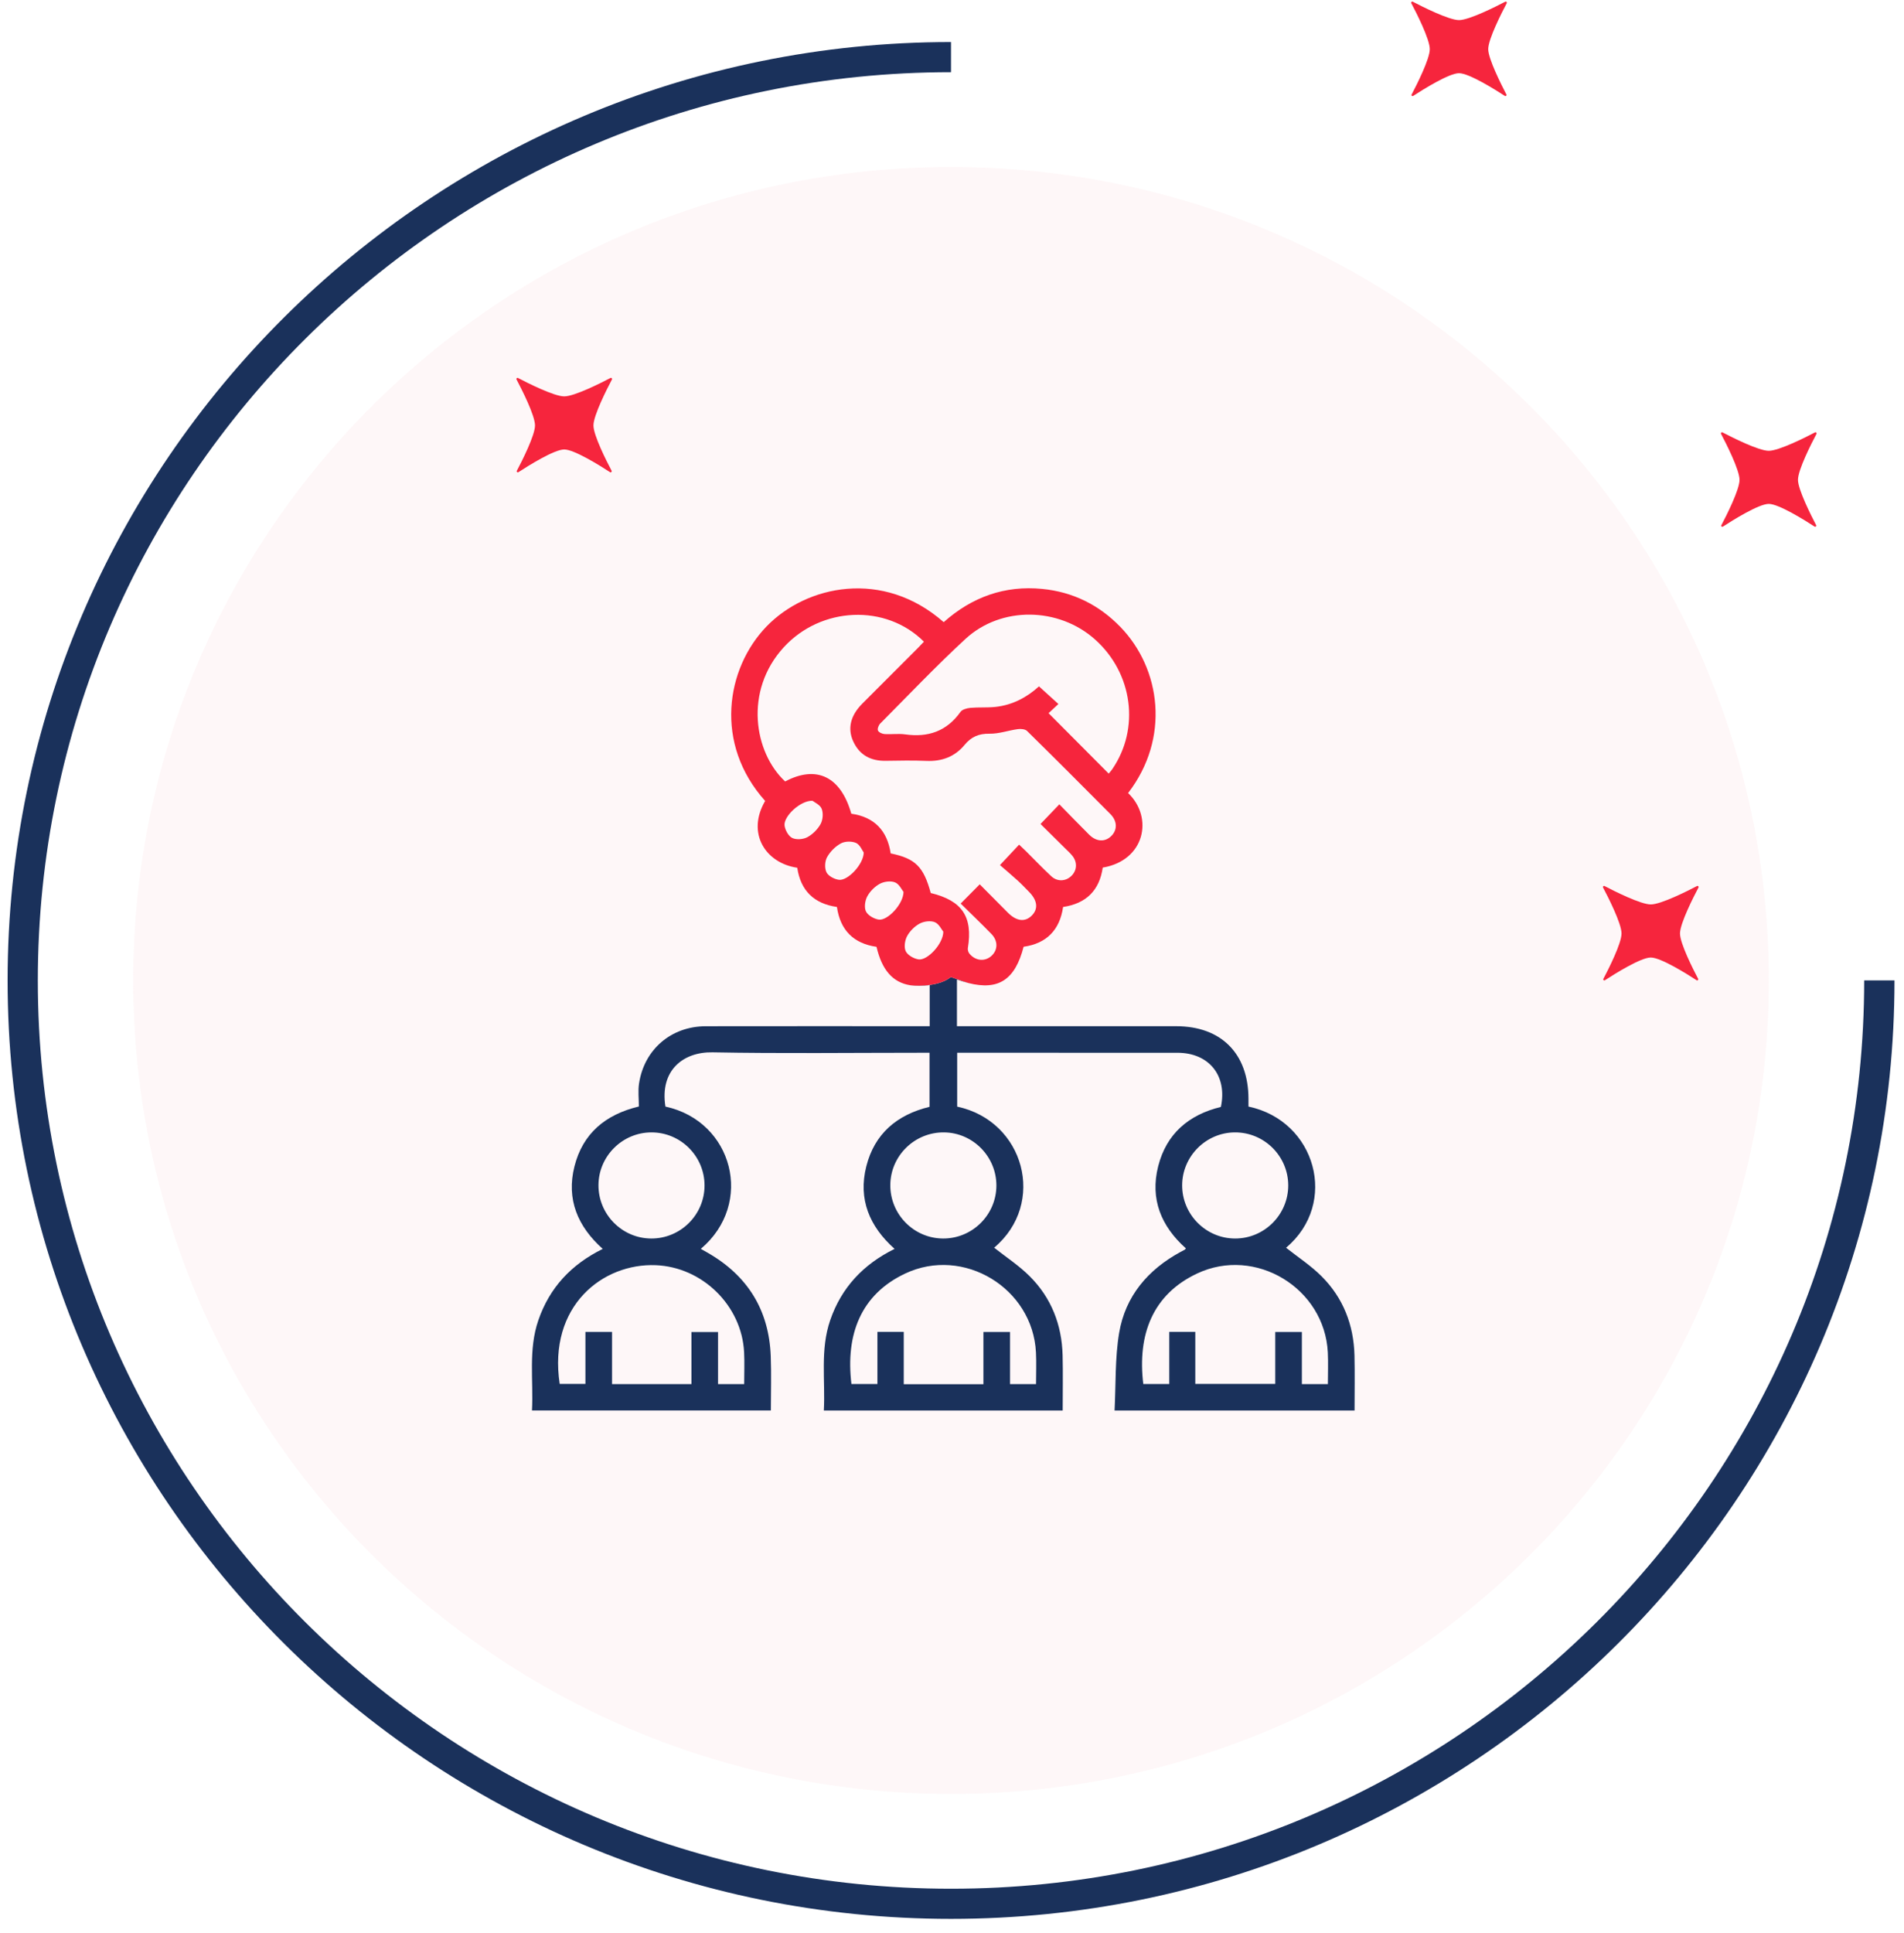
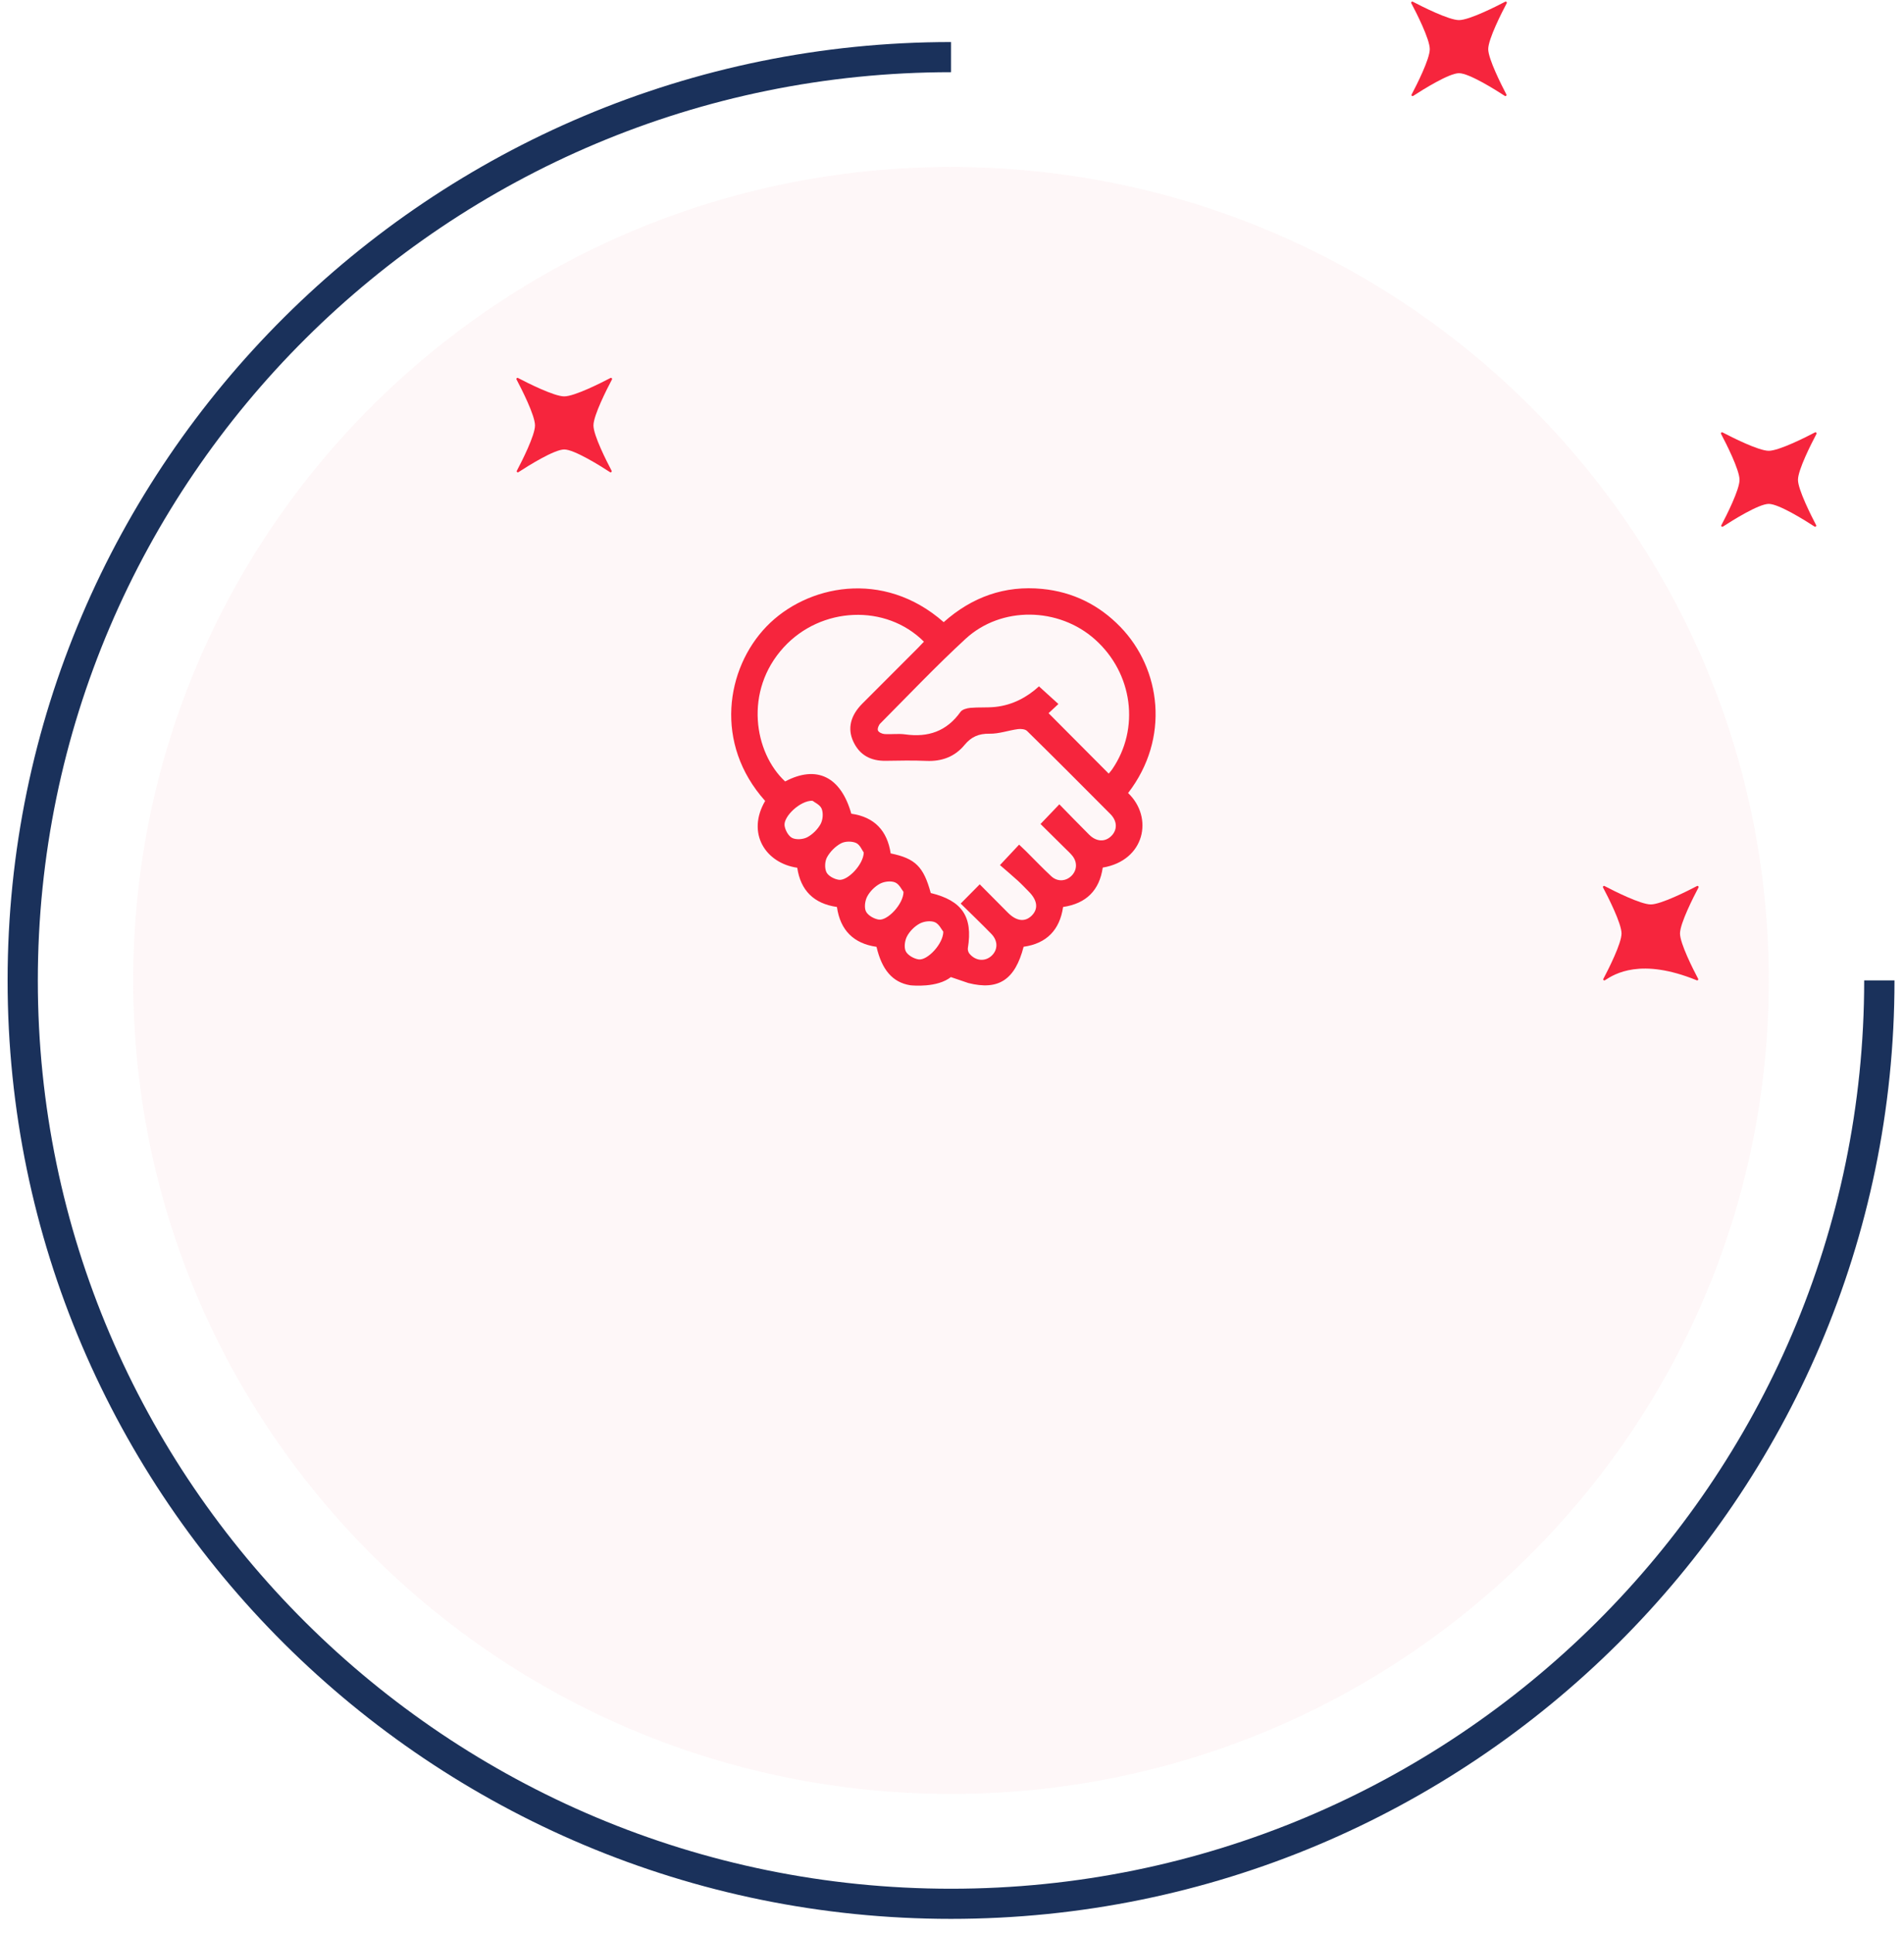
<svg xmlns="http://www.w3.org/2000/svg" width="136" height="138" viewBox="0 0 136 138" fill="none">
  <g opacity="0.48">
    <path opacity="0.48" d="M67.929 128.081C100.188 128.081 126.34 102.079 126.34 70.003C126.34 37.928 100.188 11.926 67.929 11.926C35.669 11.926 9.518 37.928 9.518 70.003C9.518 102.079 35.669 128.081 67.929 128.081Z" fill="#FBD9DE" />
  </g>
  <path d="M67.929 137.004C30.769 137.004 0.543 106.946 0.543 70.003C0.543 33.061 30.774 3.002 67.929 3.002V5.155C31.964 5.155 2.702 34.25 2.702 70.009C2.702 105.769 31.964 134.852 67.929 134.852C103.894 134.852 133.156 105.757 133.156 69.998H135.321C135.321 106.946 105.089 137.004 67.929 137.004Z" fill="#1A315B" />
  <path d="M107.599 6.746C107.635 6.817 107.551 6.894 107.486 6.846C106.796 6.397 104.929 5.226 104.215 5.226C103.501 5.226 101.634 6.397 100.944 6.846C100.872 6.894 100.789 6.817 100.831 6.746C101.199 6.048 102.127 4.215 102.127 3.511C102.127 2.789 101.158 0.891 100.807 0.229C100.771 0.158 100.843 0.087 100.914 0.122C101.58 0.471 103.489 1.435 104.215 1.435C104.94 1.435 106.85 0.471 107.516 0.122C107.587 0.087 107.658 0.158 107.623 0.229C107.272 0.891 106.302 2.789 106.302 3.511C106.308 4.215 107.236 6.048 107.599 6.746Z" fill="#F6253D" />
  <path d="M129.724 37.496C129.76 37.567 129.676 37.644 129.611 37.597C128.921 37.148 127.053 35.977 126.34 35.977C125.626 35.977 123.759 37.148 123.069 37.597C122.997 37.644 122.914 37.567 122.956 37.496C123.324 36.799 124.252 34.965 124.252 34.262C124.252 33.54 123.283 31.642 122.932 30.98C122.896 30.909 122.967 30.838 123.039 30.873C123.705 31.222 125.614 32.186 126.34 32.186C127.065 32.186 128.975 31.222 129.641 30.873C129.712 30.838 129.783 30.909 129.748 30.98C129.397 31.642 128.427 33.54 128.427 34.262C128.433 34.965 129.361 36.799 129.724 37.496Z" fill="#F6253D" />
  <path d="M43.687 33.611C43.722 33.682 43.639 33.759 43.574 33.712C42.884 33.262 41.016 32.091 40.303 32.091C39.589 32.091 37.721 33.262 37.031 33.712C36.96 33.759 36.877 33.682 36.918 33.611C37.287 32.913 38.215 31.08 38.215 30.376C38.215 29.655 37.245 27.757 36.895 27.094C36.859 27.023 36.93 26.953 37.002 26.988C37.668 27.337 39.577 28.301 40.303 28.301C41.028 28.301 42.937 27.337 43.603 26.988C43.675 26.953 43.746 27.023 43.711 27.094C43.36 27.757 42.39 29.655 42.39 30.376C42.39 31.08 43.318 32.913 43.687 33.611Z" fill="#F6253D" />
-   <path d="M121.296 69.885C121.332 69.956 121.249 70.033 121.183 69.986C120.493 69.536 118.626 68.365 117.912 68.365C117.198 68.365 115.331 69.536 114.641 69.986C114.57 70.033 114.486 69.956 114.528 69.885C114.897 69.187 115.824 67.354 115.824 66.65C115.824 65.929 114.855 64.031 114.504 63.368C114.468 63.297 114.54 63.226 114.611 63.262C115.277 63.611 117.186 64.575 117.912 64.575C118.638 64.575 120.547 63.611 121.213 63.262C121.284 63.226 121.356 63.297 121.32 63.368C120.969 64.031 120 65.929 120 66.65C120 67.354 120.927 69.187 121.296 69.885Z" fill="#F6253D" />
-   <path d="M96.748 96.775C96.694 94.595 95.943 92.666 94.399 91.125C93.631 90.358 92.703 89.753 91.861 89.086C95.639 85.919 93.997 80.019 89.176 79.007C89.176 78.824 89.177 78.629 89.176 78.435C89.166 75.219 87.221 73.27 84.018 73.27C79.025 73.269 74.031 73.269 69.036 73.269H68.353V69.935C68.638 70.037 68.907 70.12 69.164 70.186L67.92 69.762C66.945 70.534 65.182 70.364 65.025 70.347C65.433 70.413 65.891 70.409 66.406 70.335V73.269H65.683C60.589 73.27 55.497 73.262 50.405 73.272C47.94 73.278 46.015 74.928 45.646 77.359C45.564 77.897 45.634 78.456 45.634 79.002C43.232 79.578 41.624 80.936 41.032 83.28C40.441 85.625 41.26 87.569 43.053 89.169C40.798 90.282 39.254 91.938 38.454 94.261C37.725 96.375 38.112 98.549 37.999 100.707H55.062C55.062 99.385 55.103 98.103 55.053 96.823C54.929 93.542 53.407 91.089 50.564 89.453C50.4 89.359 50.236 89.267 50.059 89.166C53.894 85.934 52.366 80.057 47.53 79.008C47.117 76.408 48.812 75.096 50.894 75.134C55.827 75.227 60.763 75.164 65.697 75.164H66.395V79.025C64.052 79.597 62.468 80.952 61.879 83.274C61.286 85.621 62.102 87.566 63.899 89.168C61.648 90.28 60.104 91.934 59.302 94.255C58.572 96.369 58.959 98.546 58.845 100.709H75.907C75.907 99.369 75.933 98.068 75.901 96.769C75.846 94.59 75.094 92.662 73.549 91.121C72.782 90.355 71.853 89.75 71.01 89.083C74.764 85.93 73.186 80.04 68.37 79.011V75.164H68.994C74.028 75.164 79.061 75.164 84.096 75.165C86.363 75.165 87.677 76.804 87.207 79.033C84.904 79.593 83.317 80.947 82.727 83.269C82.133 85.616 82.944 87.562 84.706 89.131C84.657 89.193 84.648 89.213 84.633 89.221C84.53 89.278 84.425 89.332 84.321 89.388C81.99 90.656 80.38 92.546 79.938 95.169C79.636 96.977 79.708 98.846 79.612 100.71H96.754C96.754 99.374 96.778 98.073 96.748 96.775ZM53.15 96.543C53.188 97.287 53.156 98.035 53.156 98.824H51.289V95.106H49.388V98.823H43.718V95.1H41.816V98.808H39.978C39.138 93.237 43.057 90.182 46.839 90.332C50.167 90.464 52.981 93.212 53.15 96.543ZM50.324 84.644C50.323 86.733 48.608 88.437 46.516 88.428C44.429 88.42 42.733 86.698 42.748 84.605C42.762 82.542 44.46 80.856 46.526 80.851C48.617 80.846 50.326 82.553 50.324 84.644ZM73.997 96.558C74.034 97.3 74.002 98.047 74.002 98.822H72.146V95.102H70.244V98.829H64.554V95.096H62.673V98.814H60.816C60.39 95.277 61.49 92.423 64.656 90.929C68.816 88.965 73.767 91.963 73.997 96.558ZM71.171 84.645C71.168 86.734 69.453 88.438 67.361 88.428C65.275 88.419 63.579 86.698 63.594 84.605C63.608 82.518 65.336 80.829 67.432 80.851C69.493 80.872 71.173 82.576 71.171 84.645ZM84.44 84.618C84.449 82.554 86.143 80.86 88.206 80.851C90.299 80.841 92.013 82.542 92.017 84.632C92.019 86.722 90.311 88.432 88.221 88.428C86.133 88.425 84.43 86.709 84.44 84.618ZM94.849 98.822H92.991V95.102H91.089V98.808H85.378V95.096H83.519V98.814H81.662C81.235 95.268 82.343 92.419 85.503 90.929C89.663 88.965 94.614 91.964 94.844 96.559C94.881 97.302 94.849 98.048 94.849 98.822Z" fill="#1A315B" />
+   <path d="M121.296 69.885C121.332 69.956 121.249 70.033 121.183 69.986C117.198 68.365 115.331 69.536 114.641 69.986C114.57 70.033 114.486 69.956 114.528 69.885C114.897 69.187 115.824 67.354 115.824 66.65C115.824 65.929 114.855 64.031 114.504 63.368C114.468 63.297 114.54 63.226 114.611 63.262C115.277 63.611 117.186 64.575 117.912 64.575C118.638 64.575 120.547 63.611 121.213 63.262C121.284 63.226 121.356 63.297 121.32 63.368C120.969 64.031 120 65.929 120 66.65C120 67.354 120.927 69.187 121.296 69.885Z" fill="#F6253D" />
  <path d="M80.031 44.765C78.504 43.188 76.64 42.266 74.46 42.049C71.76 41.779 69.413 42.636 67.407 44.421C63.076 40.61 57.598 41.779 54.748 44.732C51.85 47.736 50.992 53.103 54.654 57.185C53.307 59.488 54.678 61.624 56.947 61.956C57.188 63.582 58.132 64.517 59.781 64.757C60.017 66.418 60.975 67.368 62.608 67.602C62.995 69.254 63.757 70.139 65.015 70.346C65.015 70.346 65.018 70.346 65.025 70.347C65.182 70.364 66.945 70.534 67.92 69.762L69.164 70.186C71.333 70.737 72.507 69.945 73.115 67.597C74.759 67.365 75.697 66.395 75.935 64.757C77.598 64.509 78.532 63.562 78.767 61.945C81.785 61.439 82.406 58.359 80.578 56.622C83.592 52.715 82.925 47.751 80.031 44.765ZM68.966 45.615C71.518 43.261 75.624 43.34 78.218 45.658C80.92 48.072 81.44 52.022 79.438 54.932C79.362 55.044 79.268 55.143 79.194 55.235C77.764 53.799 76.346 52.375 74.898 50.92C75.101 50.731 75.337 50.511 75.601 50.265C75.134 49.842 74.689 49.439 74.212 49.005C73.37 49.778 72.323 50.345 71.086 50.474C70.501 50.535 69.903 50.486 69.316 50.54C69.068 50.562 68.734 50.65 68.607 50.828C67.622 52.213 66.295 52.665 64.656 52.434C64.172 52.365 63.67 52.444 63.179 52.41C63.01 52.4 62.766 52.288 62.711 52.157C62.659 52.032 62.759 51.773 62.876 51.657C64.893 49.63 66.864 47.552 68.966 45.615ZM58.616 58.831C58.407 59.21 58.049 59.569 57.668 59.774C57.371 59.933 56.878 59.971 56.587 59.83C56.318 59.698 56.084 59.272 56.041 58.948C55.952 58.297 57.162 57.148 58.034 57.172C58.177 57.287 58.578 57.459 58.692 57.746C58.815 58.057 58.778 58.534 58.616 58.831ZM59.926 62.817C59.6 62.775 59.171 62.551 59.036 62.284C58.89 61.993 58.914 61.494 59.075 61.203C59.294 60.807 59.665 60.434 60.062 60.218C60.354 60.058 60.842 60.049 61.148 60.186C61.43 60.312 61.586 60.721 61.696 60.868C61.682 61.718 60.548 62.898 59.926 62.817ZM62.775 65.658C62.437 65.611 61.999 65.362 61.856 65.079C61.715 64.798 61.786 64.304 61.947 64.002C62.143 63.638 62.487 63.294 62.851 63.098C63.153 62.936 63.629 62.876 63.932 63.001C64.234 63.124 64.418 63.536 64.537 63.681C64.529 64.551 63.396 65.743 62.775 65.658ZM65.62 68.5C65.281 68.454 64.843 68.206 64.7 67.924C64.558 67.642 64.628 67.149 64.789 66.847C64.984 66.482 65.328 66.138 65.692 65.942C65.994 65.779 66.47 65.719 66.774 65.843C67.075 65.967 67.259 66.377 67.379 66.522C67.373 67.393 66.242 68.586 65.62 68.5ZM79.37 59.698C78.92 60.134 78.312 60.105 77.796 59.594C77.084 58.888 76.39 58.164 75.667 57.427C75.202 57.913 74.796 58.338 74.323 58.832C74.898 59.4 75.496 59.99 76.093 60.582C76.262 60.748 76.439 60.909 76.588 61.091C76.967 61.552 76.938 62.137 76.532 62.535C76.128 62.932 75.529 62.969 75.09 62.562C74.469 61.985 73.883 61.368 73.282 60.771C73.13 60.619 72.973 60.474 72.794 60.305C72.369 60.758 71.968 61.186 71.426 61.766C71.821 62.108 72.267 62.485 72.699 62.877C72.976 63.129 73.233 63.403 73.497 63.67C74.107 64.288 74.177 64.893 73.696 65.372C73.215 65.85 72.611 65.781 71.995 65.167C71.326 64.5 70.664 63.827 69.981 63.139C69.517 63.607 69.095 64.033 68.62 64.513C69.357 65.239 70.097 65.946 70.811 66.679C71.299 67.179 71.284 67.826 70.817 68.25C70.352 68.671 69.683 68.614 69.248 68.093C69.165 67.995 69.112 67.818 69.133 67.692C69.498 65.454 68.727 64.303 66.482 63.76C65.972 61.881 65.384 61.293 63.619 60.931C63.381 59.316 62.46 58.33 60.808 58.098C60.057 55.444 58.325 54.606 56.081 55.795C53.865 53.737 53.127 49.333 55.979 46.218C58.649 43.302 63.277 43.098 65.995 45.815C65.854 45.964 65.713 46.117 65.566 46.264C64.241 47.59 62.913 48.914 61.59 50.242C60.756 51.079 60.523 52.001 60.941 52.924C61.391 53.915 62.196 54.337 63.269 54.321C64.235 54.307 65.204 54.285 66.17 54.327C67.272 54.373 68.198 54.034 68.899 53.185C69.371 52.613 69.908 52.372 70.673 52.386C71.347 52.4 72.024 52.15 72.705 52.058C72.918 52.029 73.226 52.057 73.361 52.19C75.36 54.154 77.341 56.137 79.315 58.124C79.818 58.631 79.822 59.26 79.37 59.698Z" fill="#F6253D" />
</svg>